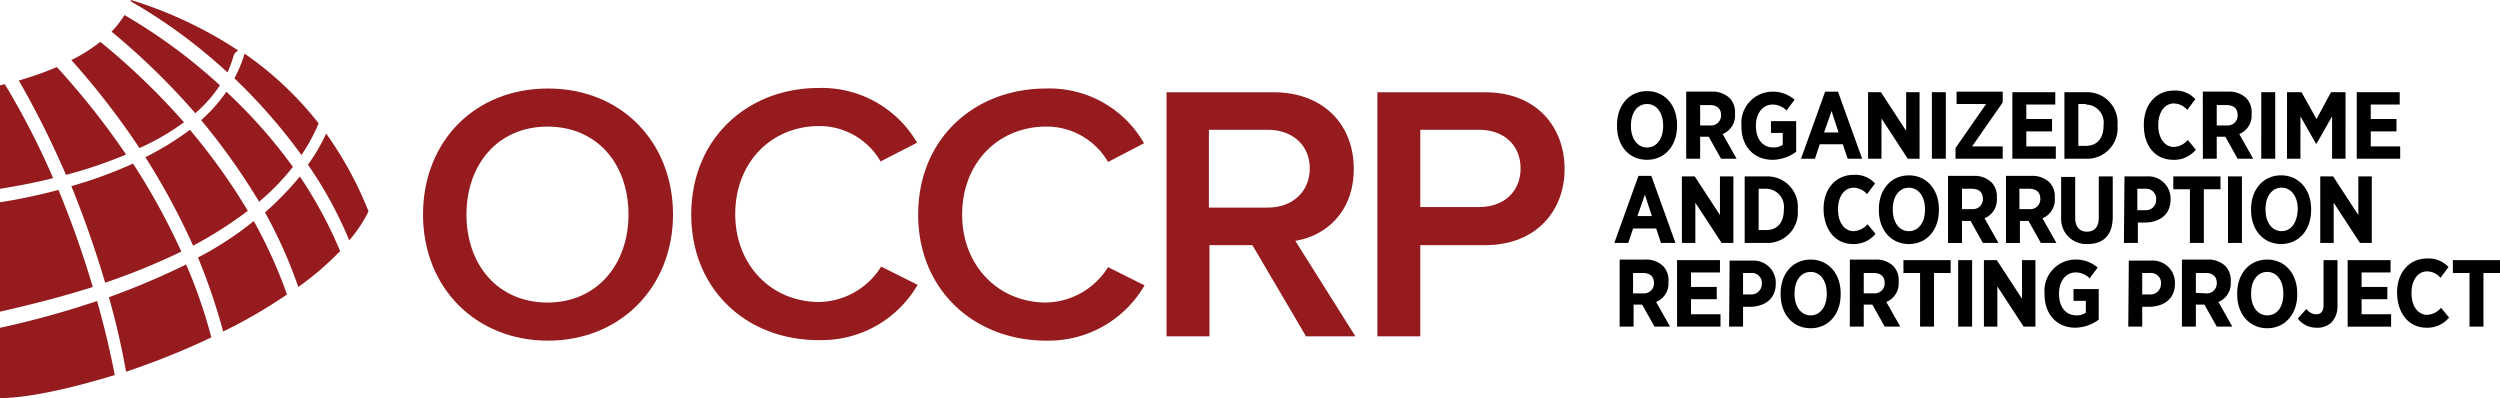
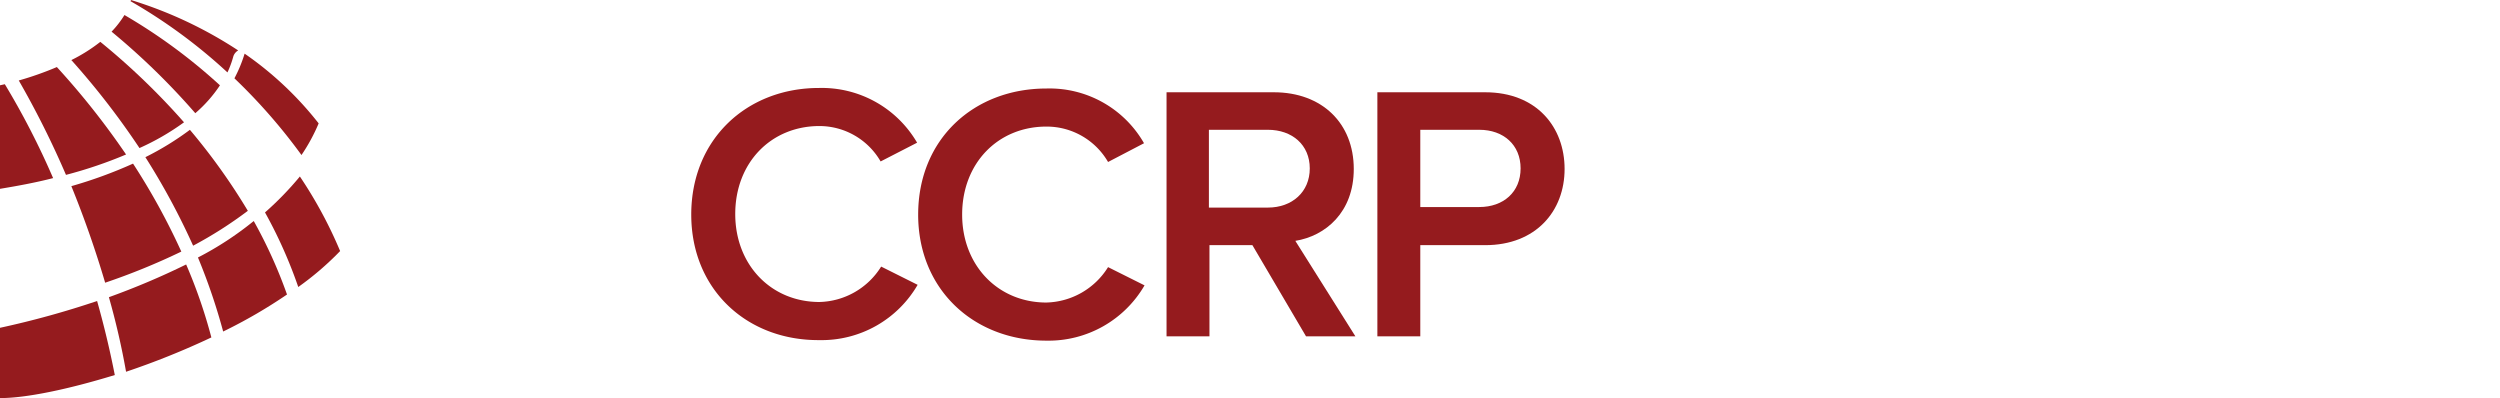
<svg xmlns="http://www.w3.org/2000/svg" width="316.538" height="50.399" viewBox="0 0 316.538 50.399">
  <defs>
    <clipPath id="clip-path">
      <rect id="Rectangle_395" data-name="Rectangle 395" width="316.538" height="50.399" fill="none" />
    </clipPath>
  </defs>
  <g id="Group_315" data-name="Group 315" transform="translate(0 0)">
    <g id="Group_279" data-name="Group 279" transform="translate(0 0)" clip-path="url(#clip-path)">
      <path id="Path_110" data-name="Path 110" d="M13.3,33.353q2.445,6.011,4.279,12.226a84.492,84.492,0,0,0,9.645-3.94A84.243,84.243,0,0,0,21.111,30.5,56.835,56.835,0,0,1,13.3,33.353" transform="translate(-4.266 -9.784)" fill="#951b1e" />
      <path id="Path_111" data-name="Path 111" d="M0,59.5v8.9c3.26,0,8.558-1.087,14.535-2.921q-.917-4.687-2.241-9.373A113.916,113.916,0,0,1,0,59.5" transform="translate(0 -17.995)" fill="#951b1e" />
      <path id="Path_112" data-name="Path 112" d="M.611,15.7,0,15.836V28.945c2.038-.34,4.347-.747,6.724-1.358A98.146,98.146,0,0,0,.611,15.7" transform="translate(0 -5.036)" fill="#951b1e" />
      <path id="Path_113" data-name="Path 113" d="M27.564,17.988A88.283,88.283,0,0,0,16.968,7.8,20.771,20.771,0,0,1,13.3,10.109a97.551,97.551,0,0,1,8.626,11.139,31.17,31.17,0,0,0,5.638-3.26" transform="translate(-4.266 -2.502)" fill="#951b1e" />
-       <path id="Path_114" data-name="Path 114" d="M7.4,35.4A69.071,69.071,0,0,1,0,36.962V50.818C3.6,50,7.675,48.985,11.751,47.694A125.438,125.438,0,0,0,7.4,35.4" transform="translate(0 -11.355)" fill="#951b1e" />
      <path id="Path_115" data-name="Path 115" d="M27.1,27.664a89.122,89.122,0,0,1,6.045,11.207,52.106,52.106,0,0,0,6.928-4.415A78.178,78.178,0,0,0,32.738,24.2,36.925,36.925,0,0,1,27.1,27.664" transform="translate(-8.693 -7.763)" fill="#951b1e" />
-       <path id="Path_116" data-name="Path 116" d="M62.63,38.417a17.26,17.26,0,0,0,2.445-3.668A46.212,46.212,0,0,0,59.709,24.9,22.991,22.991,0,0,1,57.4,28.84a50.645,50.645,0,0,1,5.23,9.577" transform="translate(-18.412 -7.987)" fill="#951b1e" />
-       <path id="Path_117" data-name="Path 117" d="M40.692,17.1A20.192,20.192,0,0,1,37.5,20.7a83.707,83.707,0,0,1,7.336,10.324,29.286,29.286,0,0,0,4.279-4.415A65.916,65.916,0,0,0,40.692,17.1" transform="translate(-12.029 -5.485)" fill="#951b1e" />
      <path id="Path_118" data-name="Path 118" d="M52.19,22.837a22.876,22.876,0,0,0,2.174-4.007A42.841,42.841,0,0,0,44.991,10,17.817,17.817,0,0,1,43.7,13.124a71.9,71.9,0,0,1,8.49,9.713" transform="translate(-14.018 -3.208)" fill="#951b1e" />
      <path id="Path_119" data-name="Path 119" d="M17.085,23.571A97.992,97.992,0,0,0,8.323,12.5,40.613,40.613,0,0,1,3.5,14.2,115.406,115.406,0,0,1,9.477,26.152a55.643,55.643,0,0,0,7.607-2.581" transform="translate(-1.123 -4.01)" fill="#951b1e" />
      <path id="Path_120" data-name="Path 120" d="M36.9,45.819a76.165,76.165,0,0,1,3.192,9.373,64.07,64.07,0,0,0,8.083-4.687A60.163,60.163,0,0,0,43.964,41.2,40.782,40.782,0,0,1,36.9,45.819" transform="translate(-11.836 -13.216)" fill="#951b1e" />
      <path id="Path_121" data-name="Path 121" d="M20.3,53.443a94.593,94.593,0,0,1,2.174,9.441,99.564,99.564,0,0,0,10.8-4.347A64.579,64.579,0,0,0,30.081,49.3,95.972,95.972,0,0,1,20.3,53.443" transform="translate(-6.512 -15.814)" fill="#951b1e" />
      <path id="Path_122" data-name="Path 122" d="M31.4,15.23A17.145,17.145,0,0,0,34.52,11.7,70.173,70.173,0,0,0,22.43,2.8,12.438,12.438,0,0,1,20.8,4.906,89.444,89.444,0,0,1,31.4,15.23" transform="translate(-6.672 -0.898)" fill="#951b1e" />
      <path id="Path_123" data-name="Path 123" d="M36.594,9.17a12.331,12.331,0,0,0,.747-2.038,1.367,1.367,0,0,1,.611-.747A52.861,52.861,0,0,0,24.368,0c0,.068,0,.136-.068.136A67.448,67.448,0,0,1,36.594,9.17" transform="translate(-7.795)" fill="#951b1e" />
      <path id="Path_124" data-name="Path 124" d="M49.4,37.451a58.808,58.808,0,0,1,4.211,9.441,37.489,37.489,0,0,0,5.3-4.551A54.994,54.994,0,0,0,53.815,32.9,40.012,40.012,0,0,1,49.4,37.451" transform="translate(-15.846 -10.553)" fill="#951b1e" />
-       <path id="Path_125" data-name="Path 125" d="M78.856,32.462c0-9.237,6.521-15.962,15.826-15.962s15.826,6.792,15.826,15.962-6.656,15.962-15.826,15.962S78.856,41.7,78.856,32.462m26.014,0c0-6.453-4.007-11.139-10.256-11.139S84.358,26.077,84.358,32.462,88.365,43.6,94.614,43.6s10.256-4.823,10.256-11.139" transform="translate(-25.295 -5.293)" fill="#951b1e" />
      <path id="Path_126" data-name="Path 126" d="M128.856,32.427c0-9.577,7.064-16.03,16.166-16.03a13.959,13.959,0,0,1,12.43,6.928L152.833,25.7a8.956,8.956,0,0,0-7.743-4.483c-6.113,0-10.664,4.619-10.664,11.139,0,6.453,4.551,11.139,10.664,11.139a9.46,9.46,0,0,0,7.811-4.483l4.619,2.309a14.049,14.049,0,0,1-12.43,7c-9.17.068-16.234-6.385-16.234-15.894" transform="translate(-41.333 -5.258)" fill="#951b1e" />
      <path id="Path_127" data-name="Path 127" d="M171.156,32.459c0-9.577,7.064-15.962,16.234-15.962a13.776,13.776,0,0,1,12.362,6.928L195.2,25.8a8.984,8.984,0,0,0-7.811-4.483c-6.113,0-10.664,4.619-10.664,11.139,0,6.453,4.551,11.139,10.664,11.139a9.46,9.46,0,0,0,7.811-4.483l4.619,2.309a14.049,14.049,0,0,1-12.43,7c-9.17,0-16.234-6.453-16.234-15.962" transform="translate(-54.902 -5.29)" fill="#951b1e" />
      <path id="Path_128" data-name="Path 128" d="M235.116,48.1l-6.792-11.547H222.89V48.1h-5.434V17.2h13.585c6.113,0,10.121,3.94,10.121,9.713,0,5.5-3.6,8.49-7.4,9.1l7.607,12.09Zm.475-21.26c0-2.989-2.241-4.89-5.3-4.89h-7.472V31.8h7.472c3.057,0,5.3-1.97,5.3-4.958" transform="translate(-69.754 -5.517)" fill="#951b1e" />
      <path id="Path_129" data-name="Path 129" d="M256.756,48.1V17.2h13.652c6.521,0,10.053,4.415,10.053,9.713s-3.6,9.645-10.053,9.645H262.19V48.1Zm18.135-21.26c0-2.989-2.174-4.89-5.23-4.89H262.19v9.781h7.471c3.057,0,5.23-1.9,5.23-4.89" transform="translate(-82.36 -5.517)" fill="#951b1e" />
-       <path id="Path_130" data-name="Path 130" d="M305.068,25.645c2.241,0,3.8-1.766,3.8-4.279V21.23c0-2.513-1.562-4.279-3.8-4.279s-3.8,1.766-3.8,4.279v.136c0,2.581,1.562,4.279,3.8,4.279m0-1.562c-1.155,0-2.038-1.019-2.038-2.717V21.3c0-1.63.815-2.717,2.038-2.717,1.155,0,2.038,1.019,2.038,2.717v.068c0,1.63-.815,2.717-2.038,2.717m4.958,1.426h1.766V22.724h1.087l1.562,2.785h1.97l-1.766-3.124a2.518,2.518,0,0,0,1.562-2.513V19.8a2.6,2.6,0,0,0-.679-1.97,3.122,3.122,0,0,0-2.309-.815h-3.192Zm1.766-4.279V18.716h1.223c.883,0,1.426.408,1.426,1.291a1.265,1.265,0,0,1-1.155,1.291h-1.494Zm9.17,4.415a5.112,5.112,0,0,0,2.989-1.019V20.754h-3.192v1.494h1.494v1.494a1.97,1.97,0,0,1-1.223.34c-1.223,0-2.174-.951-2.174-2.717V21.3c0-1.562.883-2.649,2.106-2.649a2.466,2.466,0,0,1,1.766.747l1.019-1.358a4.145,4.145,0,0,0-2.785-1.019,3.95,3.95,0,0,0-3.94,4.279v.136c0,2.581,1.63,4.211,3.94,4.211m3.6-.136h1.766l.611-1.834h2.921l.611,1.834h1.834l-3.057-8.49h-1.63Zm2.921-3.328.951-2.717.883,2.717Zm5.57,3.328h1.7V20.415l3.328,5.094h1.494V17.086h-1.7v4.89l-3.192-4.89h-1.63Zm8.083,0H342.9V17.086h-1.766Zm2.989,0H350.1V23.947H346.23l3.872-5.57V17.018H344.26v1.562H348l-3.872,5.57Zm7.2,0h5.5V23.947H353.09v-1.9h3.26V20.482h-3.26V18.649h3.668V17.086h-5.434Zm6.589,0h2.717a3.851,3.851,0,0,0,4.007-4.143V21.23a3.851,3.851,0,0,0-4.007-4.143h-2.717Zm2.717-6.86a2.281,2.281,0,0,1,2.241,2.581V21.3c0,1.7-.883,2.581-2.241,2.581h-.951v-5.3h.951Zm11.071,7a3.543,3.543,0,0,0,2.853-1.291l-1.019-1.223a2.479,2.479,0,0,1-1.766.883c-1.087,0-1.97-1.019-1.97-2.717V21.23c0-1.63.815-2.717,1.97-2.717a2.267,2.267,0,0,1,1.7.815l1.019-1.358a3.4,3.4,0,0,0-2.717-1.087c-2.241,0-3.8,1.766-3.8,4.279V21.3c0,2.649,1.494,4.347,3.736,4.347m3.736-.136H377.2V22.724h1.087l1.562,2.785h1.97l-1.766-3.124a2.518,2.518,0,0,0,1.562-2.513V19.8a2.6,2.6,0,0,0-.679-1.97,3.122,3.122,0,0,0-2.309-.815h-3.192ZM377.2,21.23V18.716h1.223c.883,0,1.426.408,1.426,1.291A1.265,1.265,0,0,1,378.7,21.3H377.2Zm5.638,4.279h1.766V17.086H382.84Zm3.26,0h1.7V20.143l1.97,3.464h.068l1.97-3.464v5.366h1.7V17.086H391.67l-1.834,3.4-1.9-3.4H386.1Zm8.83,0h5.5V23.947H396.7v-1.9h3.26V20.482H396.7V18.649h3.668V17.086H394.93ZM300.925,36.173h1.766l.611-1.834h2.921l.611,1.834h1.834l-3.056-8.49h-1.63Zm2.921-3.4.951-2.717.883,2.717Zm5.638,3.4h1.7V31.078l3.328,5.094H316V27.75h-1.7v4.89l-3.192-4.89h-1.63Zm7.947,0h2.717a3.851,3.851,0,0,0,4.007-4.143v-.136a3.851,3.851,0,0,0-4.007-4.143H317.43Zm2.717-6.86a2.281,2.281,0,0,1,2.241,2.581v.068c0,1.7-.883,2.581-2.241,2.581H319.2v-5.23Zm11,7A3.543,3.543,0,0,0,334,35.018L332.985,33.8a2.479,2.479,0,0,1-1.766.883c-1.087,0-1.97-1.019-1.97-2.717v-.068c0-1.63.815-2.717,1.97-2.717a2.267,2.267,0,0,1,1.7.815l1.019-1.358a3.4,3.4,0,0,0-2.717-1.087c-2.241,0-3.8,1.766-3.8,4.279v.136c.068,2.649,1.562,4.347,3.736,4.347m7.064,0c2.241,0,3.8-1.766,3.8-4.279v-.136c0-2.513-1.562-4.279-3.8-4.279s-3.8,1.766-3.8,4.279v.136c0,2.513,1.562,4.279,3.8,4.279m0-1.63c-1.155,0-2.038-1.019-2.038-2.717v-.068c0-1.63.815-2.717,2.038-2.717,1.155,0,2.038,1.019,2.038,2.717v.068c0,1.7-.883,2.717-2.038,2.717m4.958,1.494h1.766V33.388h1.087l1.562,2.785h1.97l-1.766-3.124a2.518,2.518,0,0,0,1.562-2.513v-.068a2.6,2.6,0,0,0-.679-1.97,3.122,3.122,0,0,0-2.309-.815h-3.192Zm1.766-4.347V29.312h1.223c.883,0,1.426.408,1.426,1.291a1.265,1.265,0,0,1-1.155,1.291h-1.494Zm5.57,4.347h1.766V33.388h1.087l1.562,2.785h1.97l-1.766-3.124a2.518,2.518,0,0,0,1.562-2.513v-.068a2.6,2.6,0,0,0-.679-1.97,3.122,3.122,0,0,0-2.309-.815h-3.192Zm1.7-4.347V29.312h1.223c.883,0,1.426.408,1.426,1.291a1.265,1.265,0,0,1-1.155,1.291h-1.494Zm8.626,4.483c1.97,0,3.192-1.087,3.192-3.464V27.75h-1.766v5.23c0,1.155-.543,1.766-1.494,1.766s-1.494-.611-1.494-1.766V27.818H357.5V32.98a3.17,3.17,0,0,0,3.328,3.328m4.619-.136h1.766V33.592h1.019c1.766-.068,3.124-1.019,3.124-2.921A2.818,2.818,0,0,0,368.3,27.75H365.52Zm1.7-4.143V29.312h.951a1.292,1.292,0,0,1,1.426,1.087v.272a1.286,1.286,0,0,1-1.223,1.358H367.15Zm6.656,4.143h1.766V29.38h2.106V27.75H371.7v1.63h2.106Zm4.823,0h1.766V27.75h-1.766Zm6.724.136c2.241,0,3.8-1.766,3.8-4.279v-.136c0-2.513-1.562-4.279-3.8-4.279s-3.8,1.766-3.8,4.279v.136c0,2.513,1.562,4.279,3.8,4.279m.068-1.63c-1.155,0-2.038-1.019-2.038-2.717v-.068c0-1.63.815-2.717,2.038-2.717,1.155,0,2.038,1.019,2.038,2.717v.068c-.068,1.7-.883,2.717-2.038,2.717m4.89,1.494h1.7V31.078l3.328,5.094h1.494V27.75h-1.7v4.89l-3.192-4.89h-1.63ZM301.6,46.769h1.766V43.984h1.087l1.562,2.785h1.97l-1.766-3.124a2.518,2.518,0,0,0,1.562-2.513v-.068a2.6,2.6,0,0,0-.679-1.97,3.122,3.122,0,0,0-2.309-.815H301.6Zm1.7-4.279V39.976h1.223c.883,0,1.426.408,1.426,1.291a1.265,1.265,0,0,1-1.155,1.291H303.3Zm5.57,4.279h5.5V45.206h-3.736V43.3h3.26V41.742h-3.26V39.908h3.668V38.346h-5.434Zm6.589,0h1.766V44.255h1.019c1.766-.068,3.124-1.019,3.124-2.921a2.818,2.818,0,0,0-3.057-2.921h-2.785Zm1.766-4.075V39.976h.951a1.292,1.292,0,0,1,1.426,1.087v.272a1.335,1.335,0,0,1-1.223,1.358h-1.155Zm8.558,4.279c2.241,0,3.8-1.766,3.8-4.279v-.136c0-2.513-1.562-4.279-3.8-4.279s-3.8,1.766-3.8,4.279v.136c0,2.513,1.562,4.279,3.8,4.279m0-1.63c-1.155,0-2.038-1.019-2.038-2.717v-.068c0-1.63.815-2.717,2.038-2.717,1.155,0,2.038,1.019,2.038,2.717v.068c0,1.7-.883,2.717-2.038,2.717m4.958,1.426h1.766V43.984H333.6l1.562,2.785h1.97l-1.766-3.124a2.518,2.518,0,0,0,1.562-2.513v-.068a2.6,2.6,0,0,0-.679-1.97,3.122,3.122,0,0,0-2.309-.815h-3.192Zm1.766-4.279V39.976h1.223c.883,0,1.426.408,1.426,1.291A1.265,1.265,0,0,1,334,42.557h-1.494Zm7.132,4.279h1.766V39.976h2.106v-1.63h-5.977v1.63h2.106Zm4.823,0h1.766V38.346h-1.766Zm3.26,0h1.7V41.674l3.328,5.094h1.494V38.346h-1.7v4.89l-3.192-4.89h-1.63Zm11.547.136a5.112,5.112,0,0,0,2.989-1.019V42.014h-3.192v1.494h1.562V45a1.97,1.97,0,0,1-1.223.34c-1.223,0-2.174-.951-2.174-2.717v-.068c0-1.562.883-2.649,2.106-2.649a2.466,2.466,0,0,1,1.766.747l1.019-1.358a4.146,4.146,0,0,0-2.785-1.019,3.95,3.95,0,0,0-3.939,4.279v.136c0,2.581,1.63,4.211,3.872,4.211M366,46.769h1.766V44.255h1.019c1.766-.068,3.124-1.019,3.124-2.921a2.818,2.818,0,0,0-3.057-2.921h-2.785Zm1.766-4.075V39.976h.951a1.292,1.292,0,0,1,1.426,1.087v.272a1.335,1.335,0,0,1-1.223,1.358h-1.155Zm5.026,4.075h1.766V43.984h1.087l1.562,2.785h1.97l-1.766-3.124a2.518,2.518,0,0,0,1.562-2.513v-.068a2.6,2.6,0,0,0-.679-1.97,3.122,3.122,0,0,0-2.309-.815h-3.192Zm1.766-4.279V39.976h1.223c.883,0,1.426.408,1.426,1.291a1.265,1.265,0,0,1-1.155,1.291h-.2Zm9.034,4.483c2.241,0,3.8-1.766,3.8-4.279v-.136c0-2.513-1.562-4.279-3.8-4.279s-3.8,1.766-3.8,4.279v.136c0,2.513,1.562,4.279,3.8,4.279m0-1.63c-1.155,0-2.038-1.019-2.038-2.717v-.068c0-1.63.815-2.717,2.038-2.717,1.155,0,2.038,1.019,2.038,2.717v.068c0,1.7-.815,2.717-2.038,2.717m6.181,1.562a2.6,2.6,0,0,0,1.97-.679,2.976,2.976,0,0,0,.747-2.106V38.346h-1.766v5.638c0,.883-.34,1.223-.951,1.223a1.621,1.621,0,0,1-1.223-.679l-1.087,1.223a2.96,2.96,0,0,0,2.309,1.155m4.007-.136h5.5V45.206h-3.736V43.3h3.26V41.742h-3.26V39.908h3.668V38.346h-5.434Zm9.985.136a3.543,3.543,0,0,0,2.853-1.291l-1.019-1.223a2.479,2.479,0,0,1-1.766.883c-1.087,0-1.97-1.019-1.97-2.717v-.068c0-1.63.815-2.717,1.97-2.717a2.267,2.267,0,0,1,1.7.815l1.019-1.358a3.4,3.4,0,0,0-2.717-1.087c-2.241,0-3.8,1.766-3.8,4.279v.136c.068,2.649,1.562,4.347,3.736,4.347m5.434-.136h1.766V39.976h2.106v-1.63h-5.977v1.63h2.106Z" transform="translate(-96.528 -5.413)" />
    </g>
  </g>
</svg>